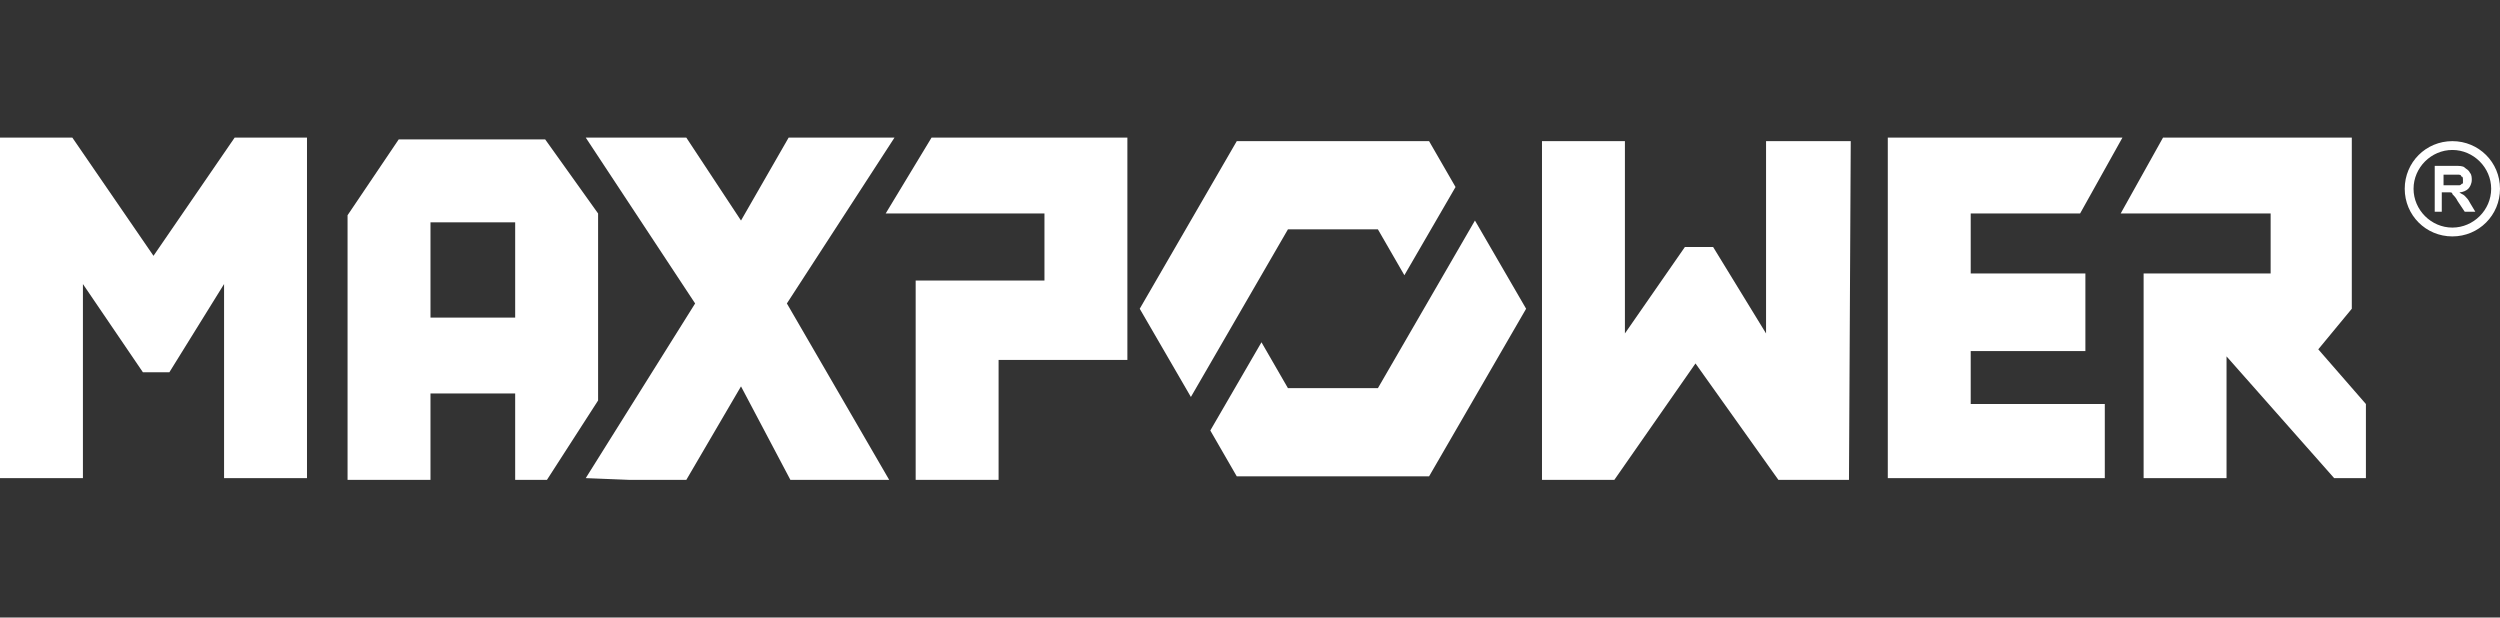
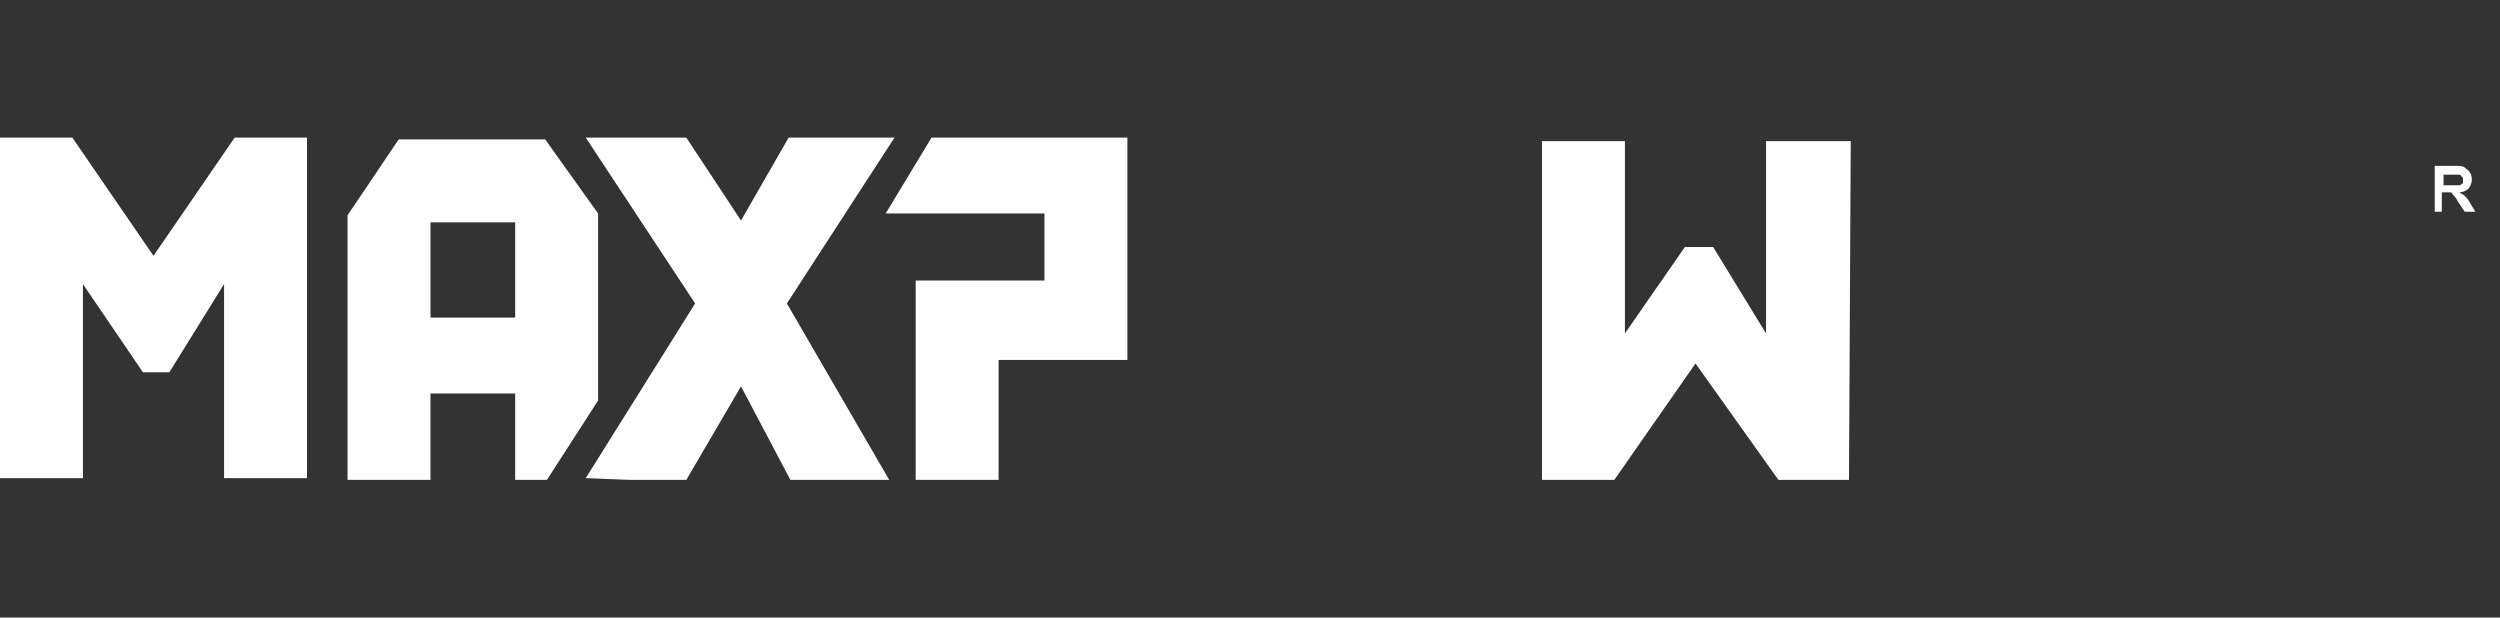
<svg xmlns="http://www.w3.org/2000/svg" version="1.1" id="Layer_1" x="0px" y="0px" viewBox="0 0 141.7 35" style="enable-background:new 0 0 141.7 35;" xml:space="preserve">
  <rect x="0" y="0" width="141.7" height="35" fill="#333333" stroke="none" />
  <style type="text/css">
	.st0{fill:#FFFFFF;}
</style>
  <g>
    <g>
      <path class="st0" d="M30.9,7.9h-8.3l-2.9,4.3v15h4.7l0-4.9h4.8l0,4.9h1.8l2.9-4.5v-5.5v-5.1L30.9,7.9z M24.4,18l0-5.4h4.8l0,5.4    H24.4z" />
    </g>
    <g>
      <g>
        <g>
          <path class="st0" d="M138,12V9.4h1.1c0.3,0,0.5,0,0.6,0.1c0.1,0.1,0.2,0.1,0.3,0.3c0.1,0.1,0.1,0.3,0.1,0.4      c0,0.2-0.1,0.4-0.2,0.5c-0.1,0.1-0.3,0.2-0.5,0.2c0.1,0.1,0.2,0.1,0.3,0.2c0.1,0.1,0.2,0.2,0.3,0.4l0.3,0.5h-0.6l-0.4-0.6      c-0.1-0.2-0.2-0.3-0.3-0.4c0-0.1-0.1-0.1-0.2-0.1c-0.1,0-0.2,0-0.3,0h-0.1V12H138z M138.5,10.5h0.4c0.3,0,0.4,0,0.5,0      c0.1,0,0.1-0.1,0.2-0.1c0-0.1,0-0.1,0-0.2c0-0.1,0-0.2-0.1-0.2c0-0.1-0.1-0.1-0.2-0.1c0,0-0.2,0-0.4,0h-0.4V10.5z" />
        </g>
      </g>
      <g>
-         <path class="st0" d="M139,13.4c-1.5,0-2.7-1.2-2.7-2.7c0-1.5,1.2-2.7,2.7-2.7c1.5,0,2.7,1.2,2.7,2.7     C141.7,12.2,140.5,13.4,139,13.4z M139,8.5c-1.2,0-2.2,1-2.2,2.2c0,1.2,1,2.2,2.2,2.2c1.2,0,2.2-1,2.2-2.2     C141.2,9.5,140.2,8.5,139,8.5z" />
-       </g>
+         </g>
    </g>
    <g id="LINE_194_">
      <g>
        <polygon class="st0" points="52.8,7.8 50.2,12.1 59.2,12.1 59.2,15.9 51.9,15.9 51.9,27.2 56.6,27.2 56.6,20.4 63.9,20.4      63.9,7.8 61.8,7.8    " />
      </g>
    </g>
    <g id="LINE_193_">
      <g>
-         <polygon class="st0" points="120.3,7.8 117.9,12.1 111.7,12.1 111.7,15.5 118.2,15.5 118.2,19.9 111.7,19.9 111.7,22.9      119.3,22.9 119.3,27.1 107,27.1 107,7.8    " />
-       </g>
+         </g>
    </g>
    <g>
      <polygon class="st0" points="50.7,7.8 44.7,7.8 42,12.5 38.9,7.8 33.2,7.8 39.4,17.2 33.2,27.1 35.7,27.2 38.9,27.2 42,21.9     44.8,27.2 50.4,27.2 44.6,17.2   " />
    </g>
    <g>
-       <polygon class="st0" points="131.4,19.8 133.3,17.5 133.3,7.8 122.6,7.8 120.2,12.1 128.7,12.1 128.7,15.5 121.5,15.5 121.5,27.1     126.2,27.1 126.2,20.2 132.3,27.1 134.1,27.1 134.1,22.9   " />
-     </g>
+       </g>
    <g>
      <polygon class="st0" points="17.4,27.1 17.4,7.8 13.3,7.8 8.7,14.5 4.1,7.8 0,7.8 0,27.1 4.7,27.1 4.7,16.1 8.1,21.1 9.6,21.1     12.7,16.1 12.7,27.1   " />
    </g>
    <g>
      <polygon class="st0" points="104.9,8 104.8,27.2 100.8,27.2 96.1,20.6 91.5,27.2 87.4,27.2 87.4,8 92.1,8 92.1,18.9 95.5,14     97.1,14 100.1,18.9 100.1,8   " />
    </g>
    <g>
      <g>
-         <polygon class="st0" points="73,13 78.1,13 79.6,15.6 82.5,10.6 81,8 70.1,8 64.6,17.5 67.5,22.5    " />
-       </g>
+         </g>
      <g>
-         <polygon class="st0" points="78.1,22 73,22 71.5,19.4 68.6,24.4 70.1,27 81,27 86.5,17.5 83.6,12.5    " />
-       </g>
+         </g>
    </g>
  </g>
</svg>